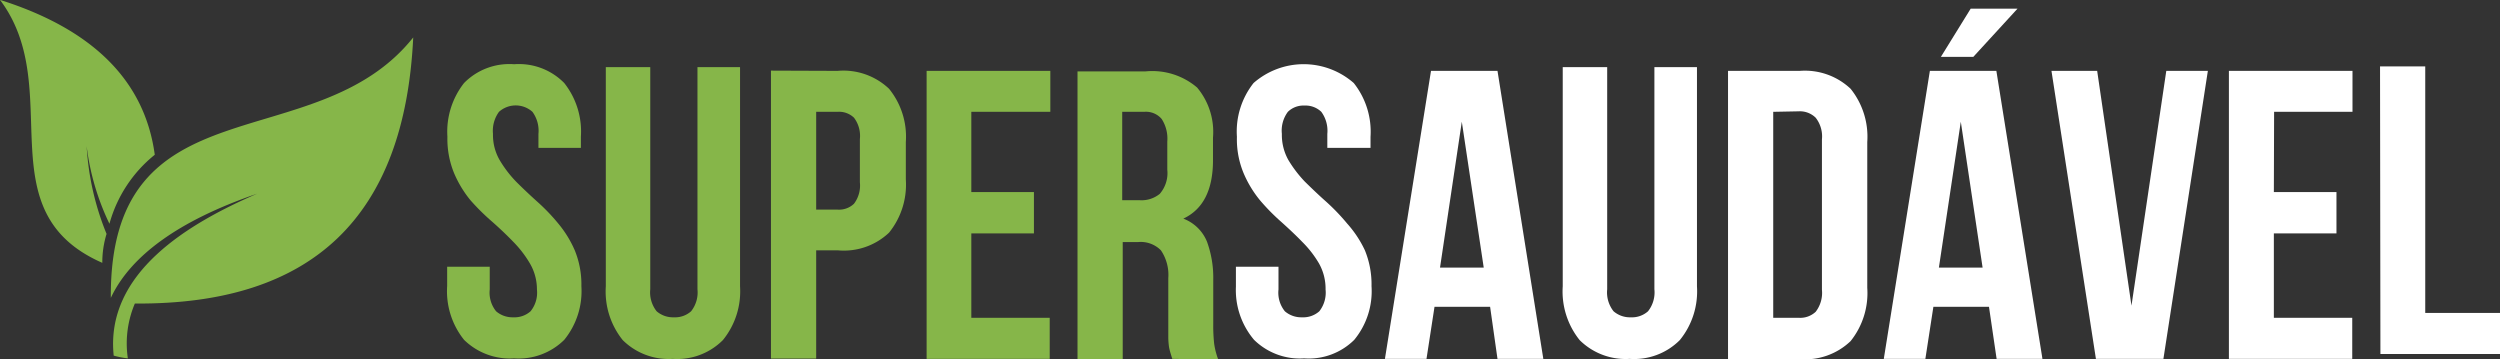
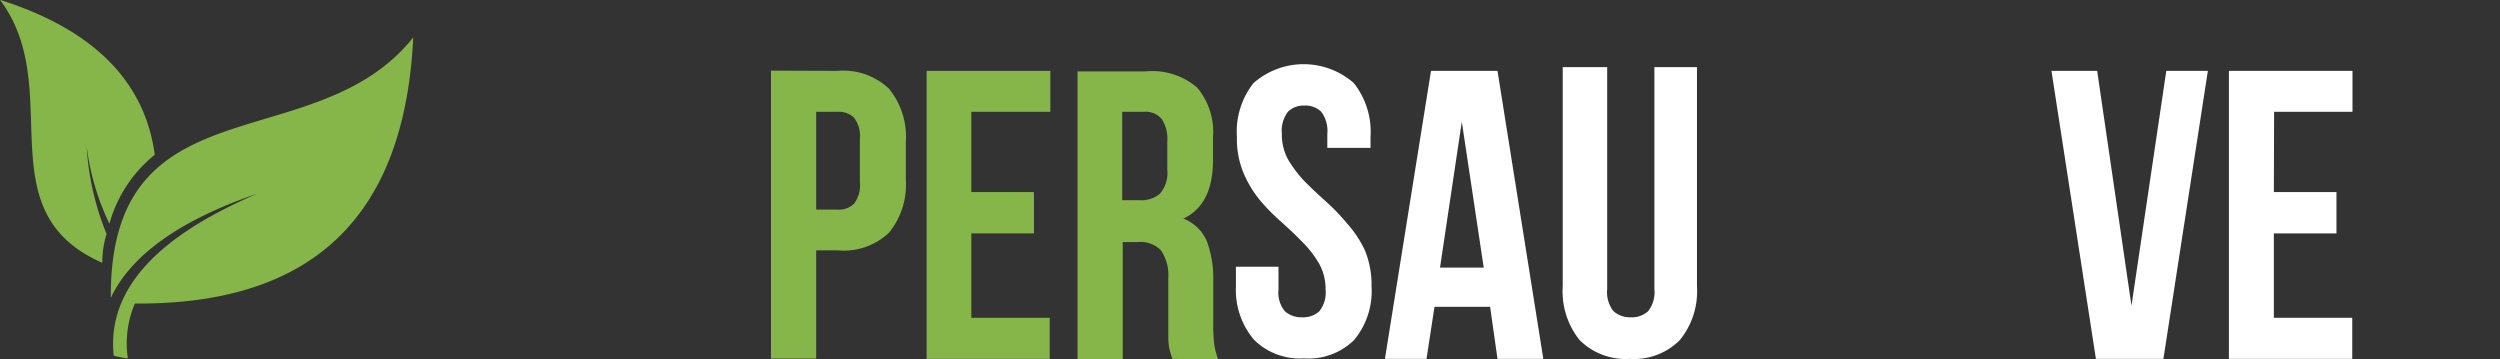
<svg xmlns="http://www.w3.org/2000/svg" id="Camada_1" data-name="Camada 1" viewBox="0 0 199.65 28.67">
  <rect x="0" y="0" width="199.65" height="28.67" fill="#333333" stroke="none" />
  <defs>
    <style>.cls-1{fill:none;}.cls-2{clip-path:url(#clip-path);}.cls-3{fill:#86b649;}.cls-4{fill:#fff;}.cls-5{clip-path:url(#clip-path-2);}</style>
    <clipPath id="clip-path" transform="translate(0 -0.01)">
      <rect class="cls-1" width="33" height="28.67" />
    </clipPath>
    <clipPath id="clip-path-2" transform="translate(0 -0.01)">
      <rect class="cls-1" x="189.32" y="4.31" width="10.68" height="24.36" />
    </clipPath>
  </defs>
  <g class="cls-2">
    <path class="cls-3" d="M0,0C7.49,2.37,11.57,6.52,12.36,12.37a10.7,10.7,0,0,0-3.62,5.51,19.86,19.86,0,0,1-1.82-6.19,21.8,21.8,0,0,0,1.59,7A7.78,7.78,0,0,0,8.17,21C-1.25,16.87,5.33,7.08,0,0ZM33,3c-.68,14.28-8,21.36-22.23,21.25a8.16,8.16,0,0,0-.56,4.38,7.14,7.14,0,0,1-1.13-.22c-.69-6.63,6-10.57,11.45-12.93-6.24,2.14-10.1,4.95-11.68,8.32C8.74,6.3,25.18,12.82,33,3" transform="translate(0 -0.01)" />
  </g>
-   <path class="cls-3" d="M35.73,10.93a6.29,6.29,0,0,1,1.33-4.29,5.07,5.07,0,0,1,4-1.5,5.07,5.07,0,0,1,4,1.5,6.24,6.24,0,0,1,1.33,4.29v.89H43V10.7a2.56,2.56,0,0,0-.48-1.76,2,2,0,0,0-2.67,0,2.56,2.56,0,0,0-.48,1.76,4,4,0,0,0,.53,2.09,9.33,9.33,0,0,0,1.31,1.72c.53.53,1.1,1.07,1.69,1.6a15.65,15.65,0,0,1,1.69,1.76A8.77,8.77,0,0,1,45.9,20a7.16,7.16,0,0,1,.53,2.86,6.16,6.16,0,0,1-1.37,4.29,5.17,5.17,0,0,1-4,1.48,5.23,5.23,0,0,1-4-1.48,6.2,6.2,0,0,1-1.35-4.29V21.31h3.4v1.82a2.36,2.36,0,0,0,.51,1.74,2,2,0,0,0,1.37.48,1.93,1.93,0,0,0,1.38-.48,2.36,2.36,0,0,0,.51-1.74A4.11,4.11,0,0,0,42.29,21,8.83,8.83,0,0,0,41,19.33c-.52-.54-1.08-1.07-1.69-1.61A17.7,17.7,0,0,1,37.57,16a8.83,8.83,0,0,1-1.31-2.17A7.22,7.22,0,0,1,35.73,10.93Z" transform="translate(0 -0.01)" />
-   <path class="cls-3" d="M51.93,5.37V23.11a2.43,2.43,0,0,0,.51,1.76,2,2,0,0,0,1.38.48,1.92,1.92,0,0,0,1.37-.48,2.43,2.43,0,0,0,.51-1.76V5.37h3.4V22.88a6.16,6.16,0,0,1-1.37,4.29,5.15,5.15,0,0,1-4,1.5,5.21,5.21,0,0,1-4-1.5,6.2,6.2,0,0,1-1.35-4.29V5.37Z" transform="translate(0 -0.01)" />
  <path class="cls-3" d="M66.89,5.67A5.29,5.29,0,0,1,71,7.1a6.07,6.07,0,0,1,1.34,4.25v3A6.1,6.1,0,0,1,71,18.59,5.25,5.25,0,0,1,66.89,20H65.18v8.65H61.57v-23ZM65.18,8.94v7.81h1.71a1.72,1.72,0,0,0,1.31-.47,2.41,2.41,0,0,0,.47-1.71V11.12a2.41,2.41,0,0,0-.47-1.71,1.72,1.72,0,0,0-1.31-.47Z" transform="translate(0 -0.01)" />
  <path class="cls-3" d="M77.57,15.35h5v3.3h-5v6.74h6.26v3.28H74v-23h9.88V8.94H77.57Z" transform="translate(0 -0.01)" />
  <path class="cls-3" d="M93.62,28.67c-.05-.15-.09-.29-.13-.42s-.09-.31-.13-.51A6.3,6.3,0,0,1,93.3,27c0-.31,0-.7,0-1.16V22.22A3.49,3.49,0,0,0,92.71,20a2.26,2.26,0,0,0-1.8-.66H89.66v9.37H86.05v-23H91.5A5.51,5.51,0,0,1,95.6,7a5.51,5.51,0,0,1,1.27,4v1.8q0,3.56-2.37,4.67a3.29,3.29,0,0,1,1.89,1.84,8.4,8.4,0,0,1,.5,3.07v3.55a13.26,13.26,0,0,0,.07,1.5,5.69,5.69,0,0,0,.33,1.29Zm-4-19.73V16h1.42a2.29,2.29,0,0,0,1.58-.51,2.53,2.53,0,0,0,.6-1.93V11.31a2.88,2.88,0,0,0-.45-1.8,1.65,1.65,0,0,0-1.39-.57Z" transform="translate(0 -0.01)" />
  <path class="cls-4" d="M98.78,10.93a6.24,6.24,0,0,1,1.33-4.29,6.07,6.07,0,0,1,8,0,6.25,6.25,0,0,1,1.34,4.29v.89H106V10.7a2.56,2.56,0,0,0-.48-1.76,1.82,1.82,0,0,0-1.34-.5,1.78,1.78,0,0,0-1.33.5,2.51,2.51,0,0,0-.48,1.76,4.08,4.08,0,0,0,.52,2.09,9.79,9.79,0,0,0,1.31,1.72c.54.53,1.1,1.07,1.7,1.6a16.59,16.59,0,0,1,1.69,1.76A8.77,8.77,0,0,1,109,20a7.16,7.16,0,0,1,.53,2.86,6.11,6.11,0,0,1-1.38,4.29,5.15,5.15,0,0,1-4,1.48,5.22,5.22,0,0,1-4-1.48A6.15,6.15,0,0,1,98.7,22.9V21.31h3.4v1.82a2.36,2.36,0,0,0,.51,1.74,2,2,0,0,0,1.37.48,1.93,1.93,0,0,0,1.38-.48,2.41,2.41,0,0,0,.5-1.74,4.11,4.11,0,0,0-.53-2.09A8.4,8.4,0,0,0,104,19.33c-.52-.54-1.09-1.07-1.69-1.61A16.63,16.63,0,0,1,100.62,16a8.83,8.83,0,0,1-1.31-2.17A7.05,7.05,0,0,1,98.78,10.93Z" transform="translate(0 -0.01)" />
  <path class="cls-4" d="M123.25,28.67h-3.66L119,24.51h-4.44l-.64,4.16h-3.32l3.68-23h5.31ZM115,21.38h3.49L116.74,9.73Z" transform="translate(0 -0.01)" />
  <path class="cls-4" d="M128.35,5.37V23.11a2.43,2.43,0,0,0,.51,1.76,2,2,0,0,0,1.38.48,1.92,1.92,0,0,0,1.37-.48,2.43,2.43,0,0,0,.51-1.76V5.37h3.4V22.88a6.16,6.16,0,0,1-1.37,4.29,5.15,5.15,0,0,1-4,1.5,5.21,5.21,0,0,1-4-1.5,6.2,6.2,0,0,1-1.35-4.29V5.37Z" transform="translate(0 -0.01)" />
-   <path class="cls-4" d="M138,5.67h5.73a5.32,5.32,0,0,1,4.06,1.43,6.11,6.11,0,0,1,1.33,4.25V23a6.13,6.13,0,0,1-1.33,4.25,5.25,5.25,0,0,1-4.06,1.44H138Zm3.61,3.27V25.39h2.05a1.81,1.81,0,0,0,1.34-.48,2.48,2.48,0,0,0,.5-1.76v-12a2.43,2.43,0,0,0-.5-1.74,1.79,1.79,0,0,0-1.34-.51Z" transform="translate(0 -0.01)" />
-   <path class="cls-4" d="M163.11,28.67h-3.66l-.61-4.16H154.4l-.64,4.16h-3.32l3.68-23h5.31Zm-8.27-7.29h3.49L156.59,9.73ZM161.12.7l-3.53,3.85H155L157.38.7Z" transform="translate(0 -0.01)" />
  <path class="cls-4" d="M170.22,24.42,173,5.67h3.32l-3.55,23h-5.39l-3.55-23h3.65Z" transform="translate(0 -0.01)" />
-   <path class="cls-4" d="M181.59,15.35h5v3.3h-5v6.74h6.26v3.28H178v-23h9.87V8.94h-6.26Z" transform="translate(0 -0.01)" />
+   <path class="cls-4" d="M181.59,15.35h5v3.3h-5v6.74h6.26v3.28H178v-23h9.87V8.94h-6.26" transform="translate(0 -0.01)" />
  <g class="cls-5">
-     <path class="cls-4" d="M190.07,5.31h3.61V25h6v3.28h-9.58Z" transform="translate(0 -0.01)" />
-   </g>
+     </g>
</svg>